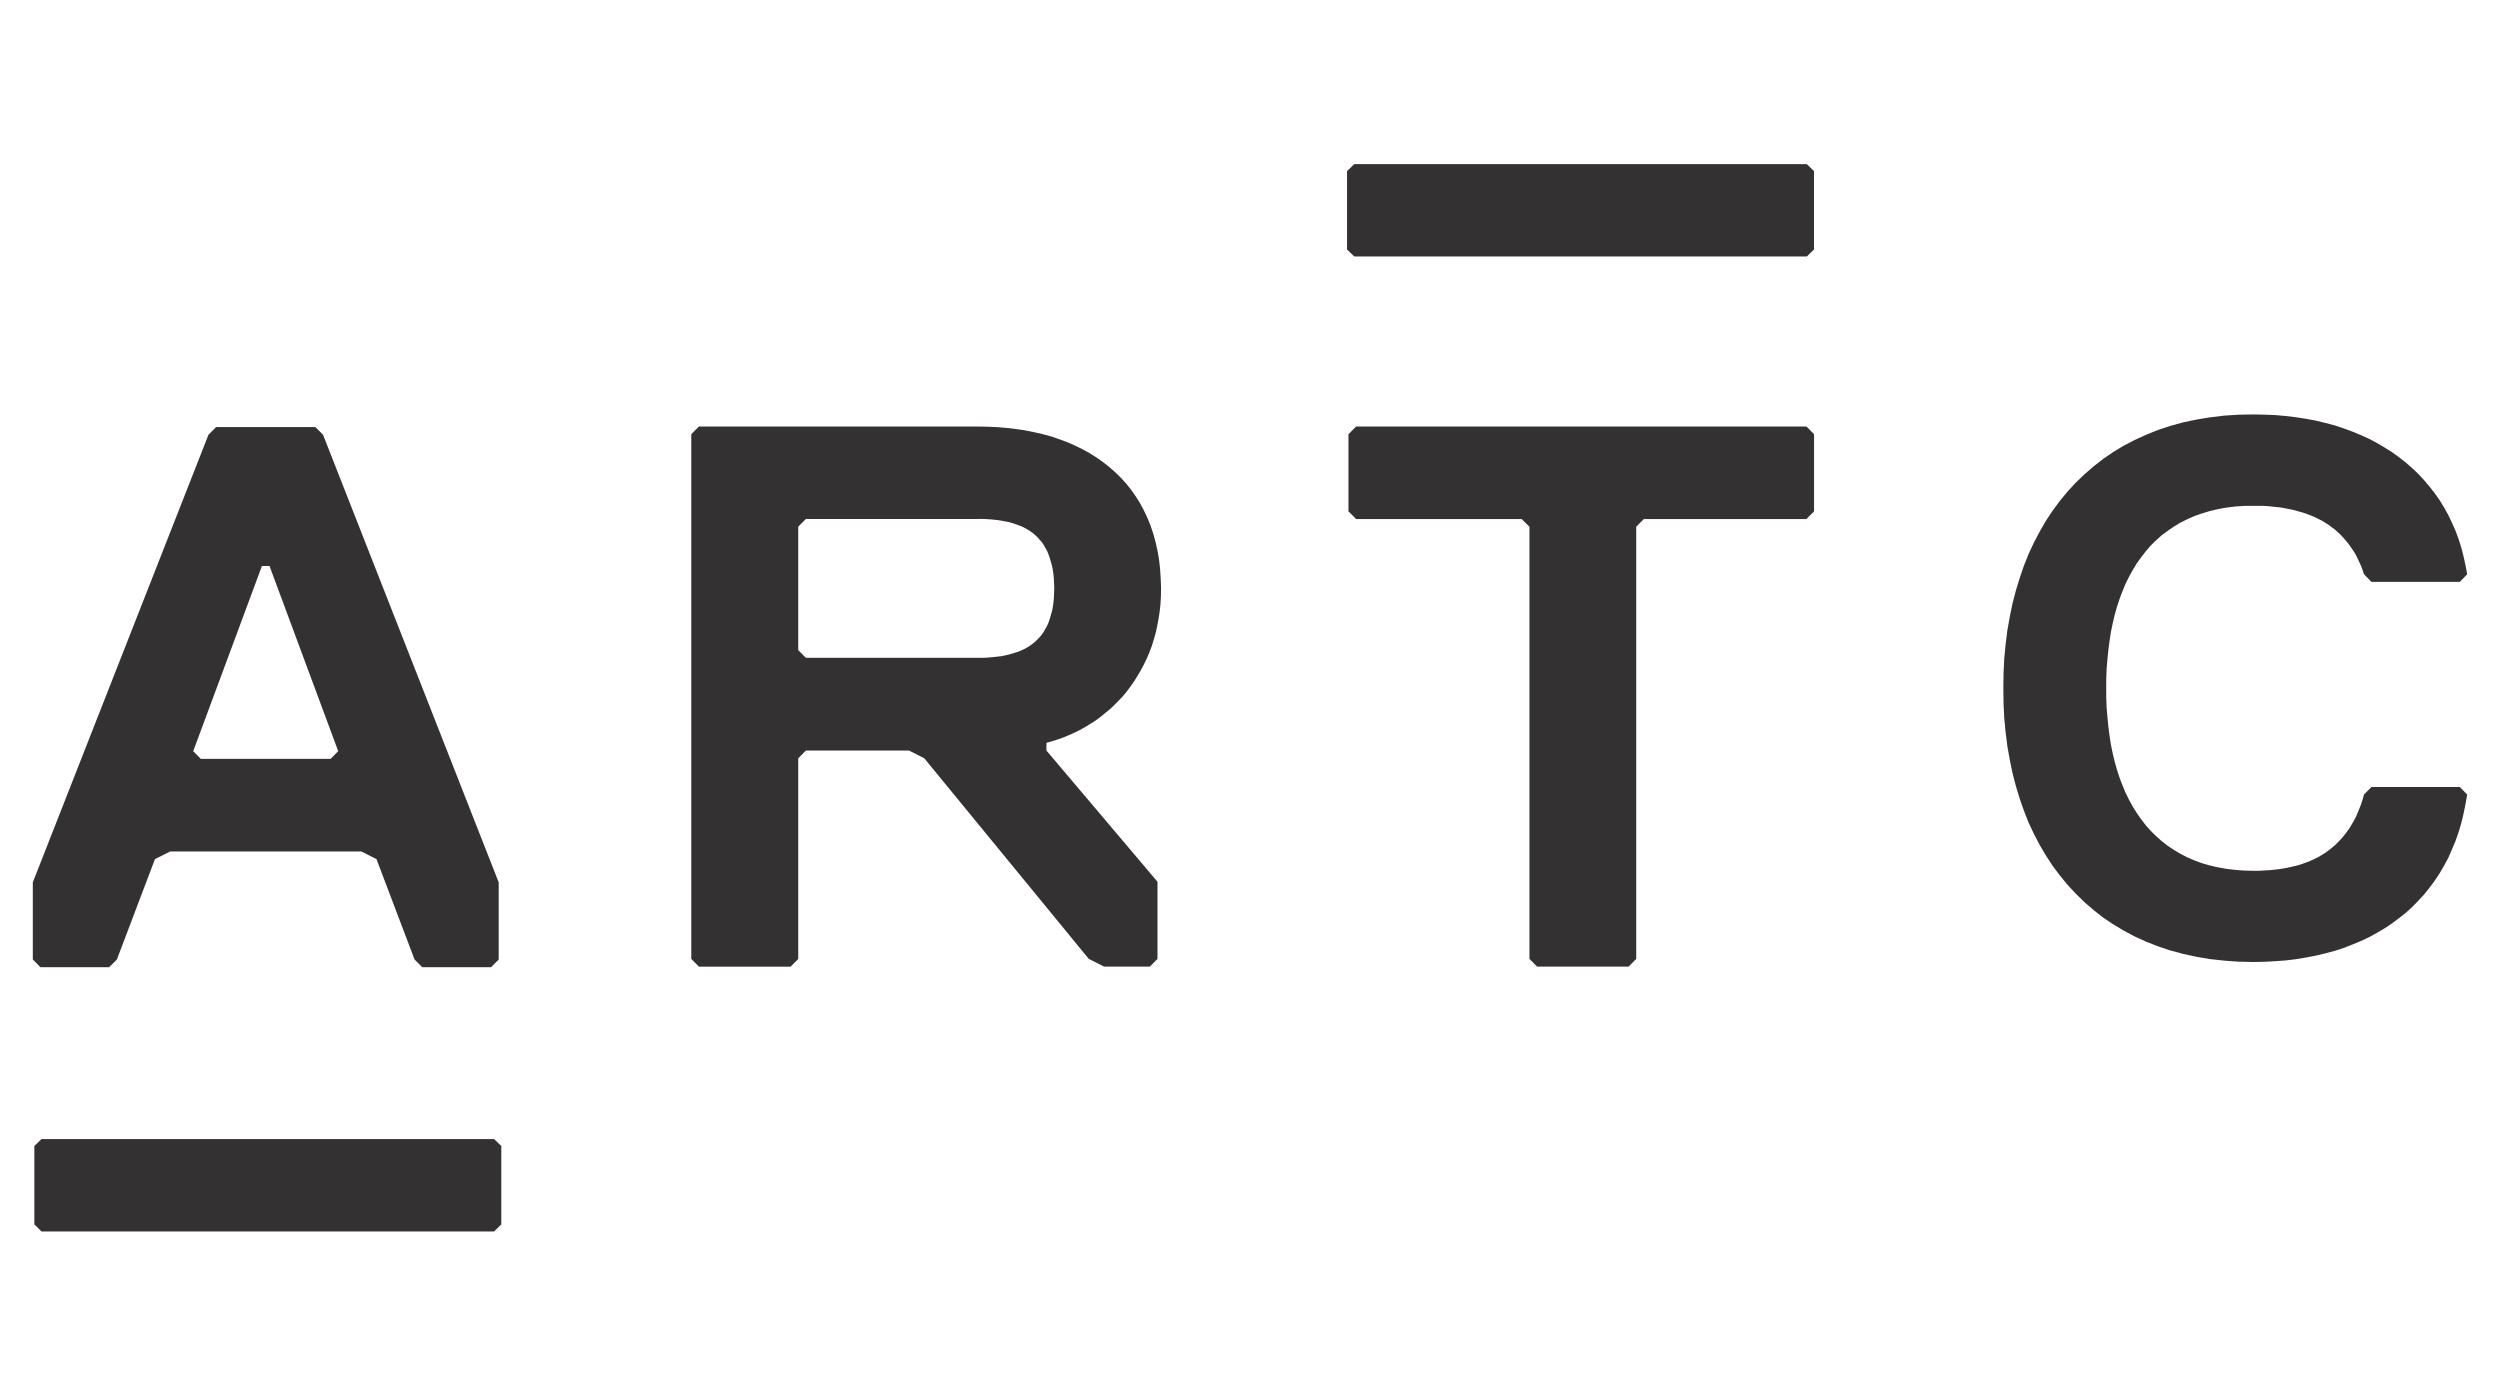
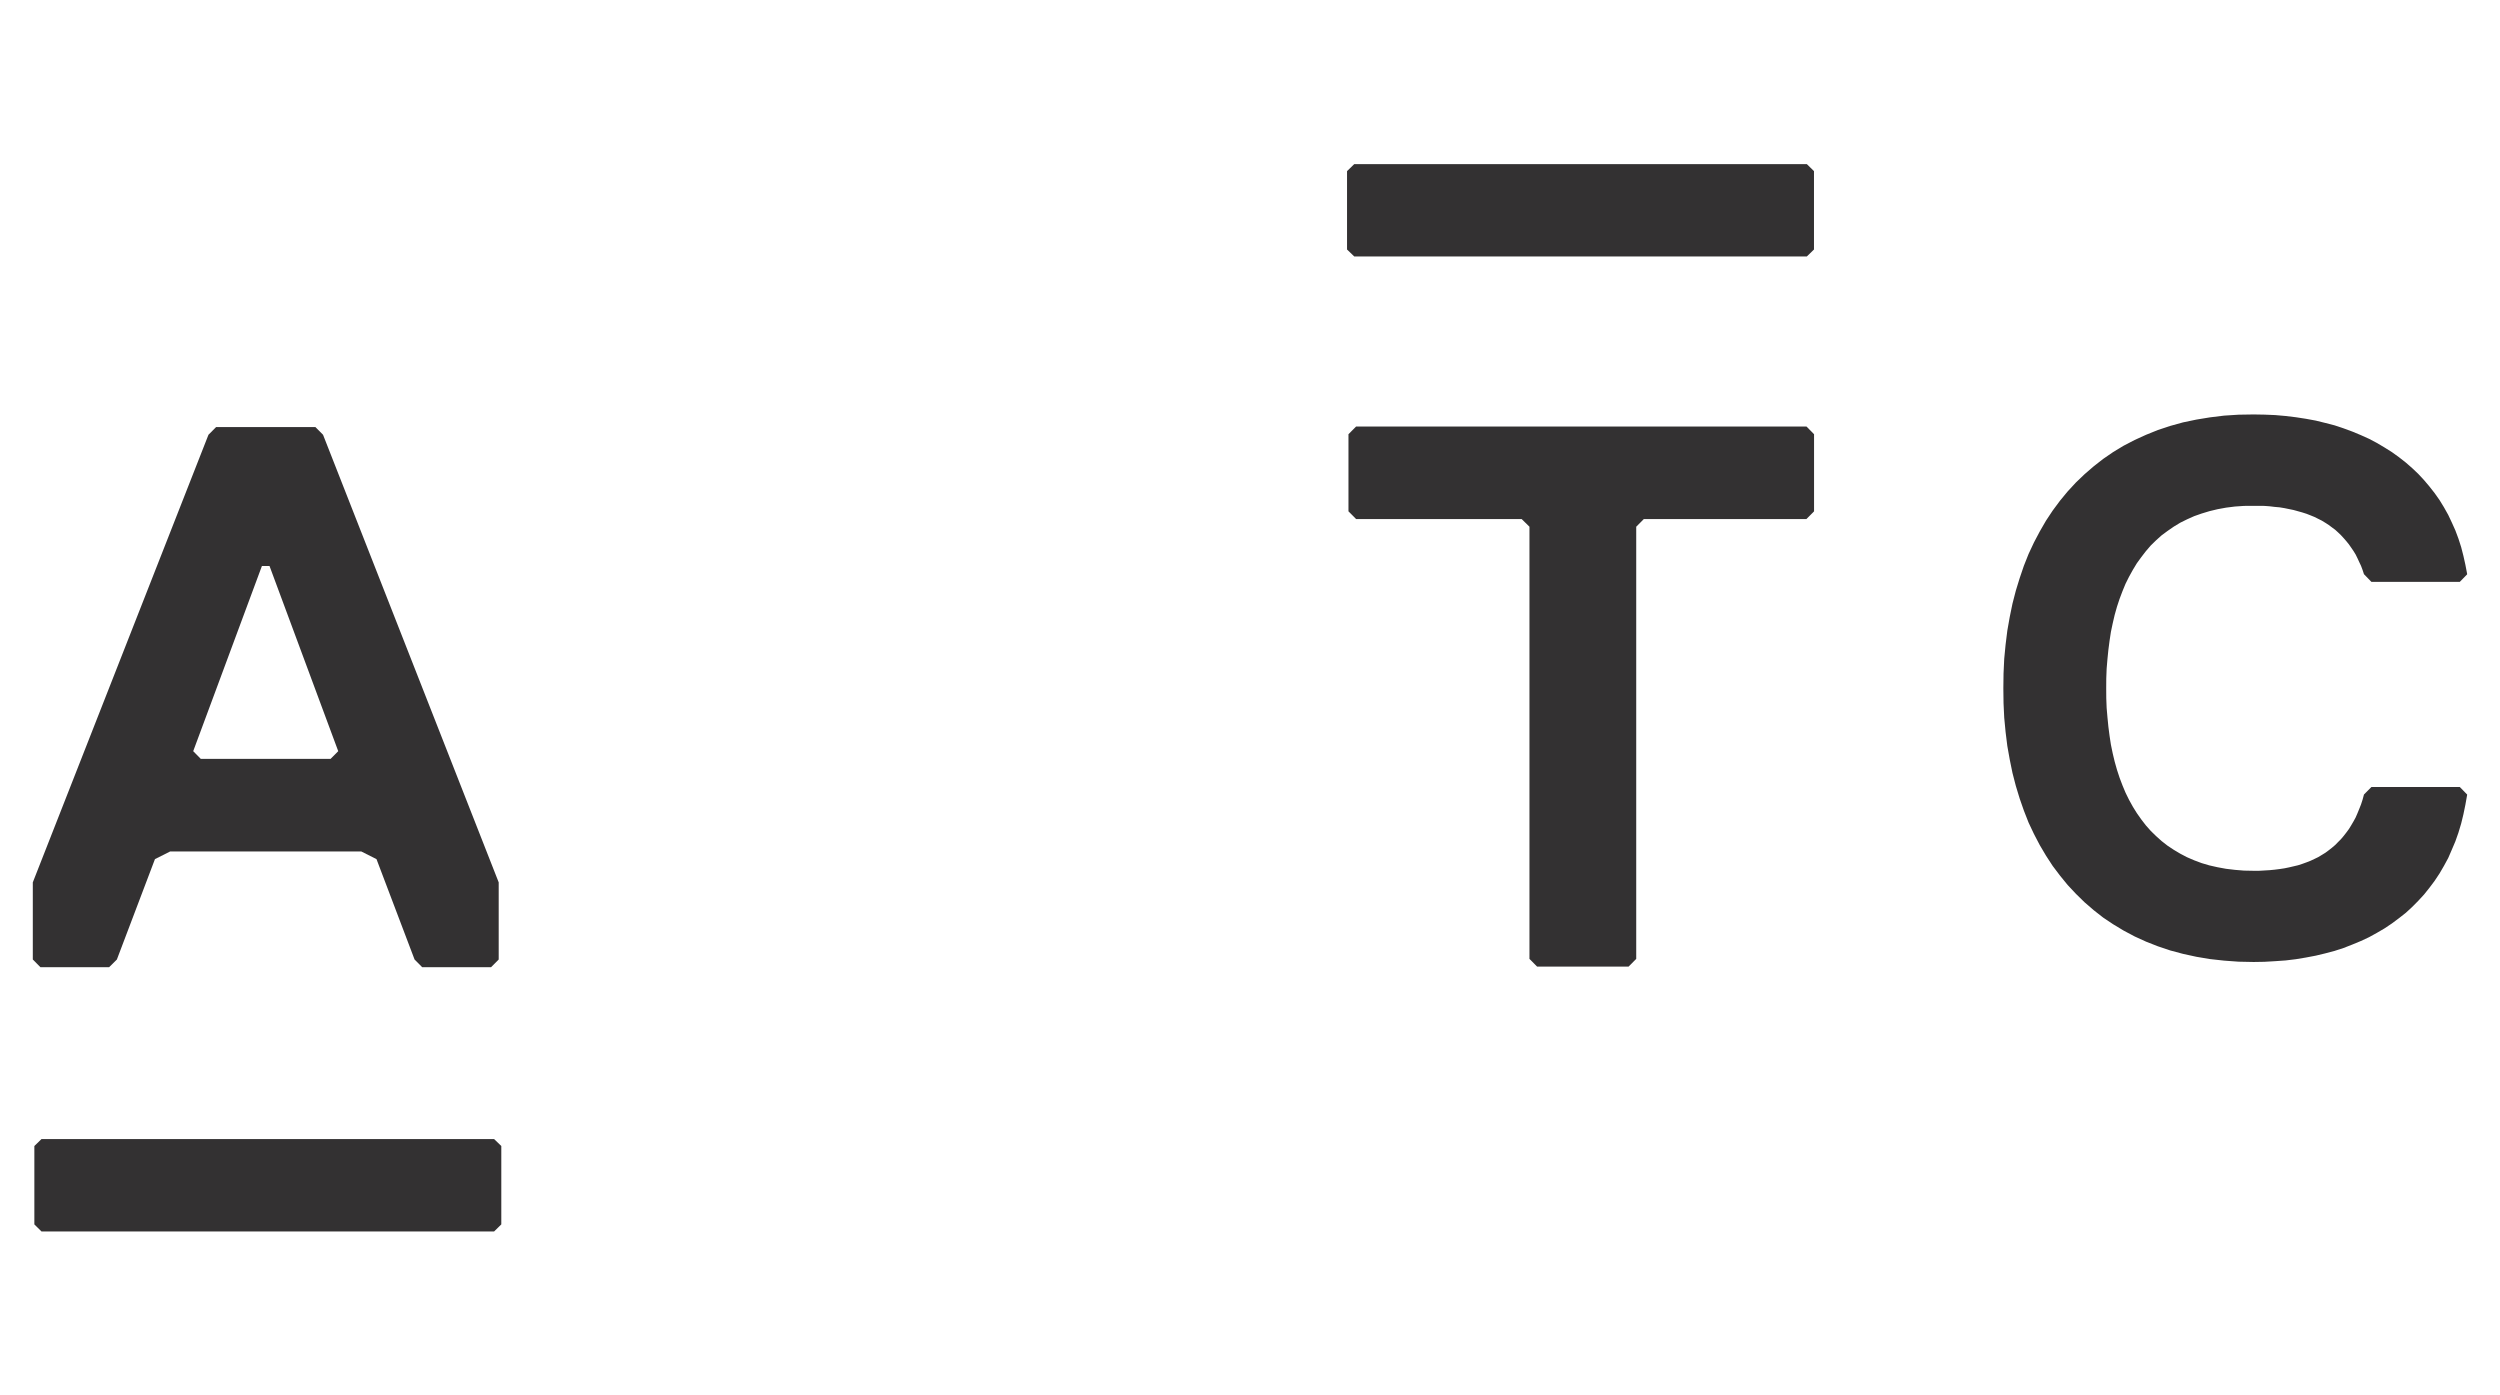
<svg xmlns="http://www.w3.org/2000/svg" xmlns:ns1="http://www.inkscape.org/namespaces/inkscape" xmlns:ns2="http://sodipodi.sourceforge.net/DTD/sodipodi-0.dtd" width="152.391" height="85.062" viewBox="0 0 40.32 22.506" version="1.1" id="svg21380" ns1:version="1.1.2 (b8e25be833, 2022-02-05)" ns2:docname="logo-artc.svg">
  <defs id="defs21374">
    <clipPath id="clipPath18877" clipPathUnits="userSpaceOnUse">
      <path ns1:connector-curvature="0" id="path18875" d="M 0,0 H 283.68 V 177.68 H 0 Z" />
    </clipPath>
  </defs>
  <ns2:namedview id="base" pagecolor="#ffffff" bordercolor="#666666" borderopacity="1.0" ns1:pageopacity="0.0" ns1:pageshadow="2" ns1:zoom="2.7023217" ns1:cx="42.556" ns1:cy="42.926052" ns1:document-units="mm" ns1:current-layer="layer1" showgrid="false" ns1:window-width="1920" ns1:window-height="1027" ns1:window-x="-8" ns1:window-y="-8" ns1:window-maximized="1" fit-margin-top="10" fit-margin-left="2" fit-margin-right="2" fit-margin-bottom="10" units="px" ns1:pagecheckerboard="0" />
  <g ns1:label="Layer 1" ns1:groupmode="layer" id="layer1" transform="translate(-86.532,-161.578)">
    <g id="g21492" transform="translate(0.132,-0.132)">
      <g transform="matrix(0.138,0,0,-0.14,86.954,189.207)" id="g18881">
        <g id="g18883" />
      </g>
      <path ns1:connector-curvature="0" id="path18885" style="fill:#333132;fill-opacity:1;fill-rule:nonzero;stroke:none;stroke-width:0.139" d="m 87.069,180.081 -0.115,0.112 v 1.264 l 0.115,0.114 h 7.3 l 0.116,-0.114 v -1.264 l -0.116,-0.112 z" />
      <path ns1:connector-curvature="0" id="path18887" style="fill:#333132;fill-opacity:1;fill-rule:nonzero;stroke:none;stroke-width:0.139" d="m 108.241,164.357 -0.116,0.113 v 1.264 l 0.116,0.112 h 7.3 l 0.115,-0.112 v -1.264 l -0.115,-0.113 z" />
      <path ns1:connector-curvature="0" id="path18889" style="fill:#333132;fill-opacity:1;fill-rule:nonzero;stroke:none;stroke-width:0.139" d="m 89.885,168.598 -0.123,0.124 -2.833,7.219 v 1.244 l 0.123,0.124 h 1.108 l 0.125,-0.124 0.614,-1.619 0.246,-0.124 h 3.081 l 0.246,0.124 0.614,1.619 0.123,0.124 h 1.111 l 0.123,-0.124 v -1.244 l -2.833,-7.219 -0.123,-0.124 z m -0.369,5.227 1.108,-2.986 h 0.123 l 1.108,2.986 -0.123,0.124 h -2.094 z" />
      <path ns1:connector-curvature="0" id="path18891" style="fill:#333132;fill-opacity:1;fill-rule:nonzero;stroke:none;stroke-width:0.139" d="m 115.534,170.081 h -2.622 l -0.123,0.124 v 6.97 l -0.123,0.124 h -1.476 l -0.123,-0.124 v -6.97 l -0.126,-0.124 h -2.67 l -0.123,-0.124 v -1.244 l 0.123,-0.124 h 7.264 l 0.122,0.124 v 1.244 z" />
-       <path ns1:connector-curvature="0" id="path18893" style="fill:#333132;fill-opacity:1;fill-rule:nonzero;stroke:none;stroke-width:0.139" d="m 103.277,173.691 v 0.124 l 1.791,2.116 v 1.244 l -0.123,0.124 h -0.739 l -0.246,-0.124 -2.654,-3.236 -0.245,-0.124 H 99.397 L 99.274,173.94 v 3.236 l -0.123,0.124 h -1.479 l -0.123,-0.124 v -8.463 l 0.123,-0.124 h 4.496 l 0.161,0.003 0.156,0.007 0.155,0.013 0.151,0.018 0.147,0.022 0.143,0.029 0.14,0.032 0.138,0.038 0.13,0.045 0.13,0.048 0.122,0.054 0.12,0.059 0.114,0.063 0.111,0.07 0.105,0.074 0.101,0.08 0.096,0.084 0.091,0.089 0.086,0.095 0.079,0.099 0.073,0.105 0.069,0.109 0.061,0.114 0.057,0.121 0.051,0.124 0.044,0.13 0.037,0.135 0.032,0.142 0.025,0.144 0.017,0.151 0.01,0.155 0.006,0.161 -0.003,0.127 -0.007,0.124 -0.013,0.121 -0.018,0.117 -0.022,0.116 -0.024,0.112 -0.032,0.11 -0.032,0.103 -0.04,0.105 -0.042,0.099 -0.047,0.096 -0.049,0.092 -0.053,0.089 -0.055,0.088 -0.059,0.084 -0.061,0.082 -0.064,0.077 -0.069,0.071 -0.072,0.073 -0.071,0.067 -0.076,0.061 -0.076,0.063 -0.079,0.057 -0.083,0.052 -0.082,0.05 -0.086,0.048 -0.086,0.042 -0.089,0.039 -0.089,0.038 -0.091,0.032 -0.09,0.028 z m -1.109,-3.611 h -2.771 l -0.123,0.124 v 1.991 l 0.123,0.124 h 2.771 0.069 l 0.067,-10e-4 0.067,-0.006 0.064,-0.006 0.062,-0.007 0.061,-0.007 0.059,-0.013 0.055,-0.013 0.054,-0.015 0.054,-0.017 0.053,-0.018 0.049,-0.022 0.05,-0.022 0.044,-0.026 0.044,-0.028 0.042,-0.032 0.039,-0.032 0.037,-0.038 0.035,-0.036 0.035,-0.043 0.029,-0.045 0.026,-0.046 0.028,-0.05 0.022,-0.052 0.019,-0.057 0.017,-0.06 0.018,-0.061 0.013,-0.067 0.01,-0.07 0.007,-0.073 0.003,-0.077 0.003,-0.08 -0.003,-0.08 -0.003,-0.077 -0.007,-0.071 -0.01,-0.07 -0.013,-0.064 -0.018,-0.066 -0.017,-0.059 -0.019,-0.054 -0.022,-0.056 -0.028,-0.049 -0.026,-0.048 -0.029,-0.045 -0.035,-0.039 -0.035,-0.041 -0.037,-0.035 -0.039,-0.035 -0.042,-0.029 -0.044,-0.029 -0.044,-0.025 -0.05,-0.025 -0.049,-0.019 -0.053,-0.019 -0.054,-0.018 -0.054,-0.015 -0.055,-0.011 -0.059,-0.011 -0.061,-0.01 -0.062,-0.007 -0.064,-0.006 -0.067,-0.004 -0.067,-0.003 z" />
      <path ns1:connector-curvature="0" id="path18895" style="fill:#333132;fill-opacity:1;fill-rule:nonzero;stroke:none;stroke-width:0.139" d="m 124.526,174.524 0.12,-0.121 h 1.426 l 0.118,0.121 v 0.006 l -0.028,0.158 -0.032,0.155 -0.036,0.148 -0.044,0.147 -0.05,0.142 -0.057,0.134 -0.058,0.134 -0.069,0.127 -0.071,0.122 -0.079,0.119 -0.084,0.112 -0.087,0.109 -0.094,0.102 -0.098,0.099 -0.102,0.094 -0.111,0.087 -0.114,0.085 -0.118,0.079 -0.123,0.072 -0.127,0.07 -0.133,0.062 -0.137,0.057 -0.141,0.055 -0.144,0.047 -0.151,0.04 -0.154,0.037 -0.158,0.03 -0.162,0.027 -0.165,0.02 -0.17,0.012 -0.172,0.01 -0.174,0.003 -0.244,-0.005 -0.233,-0.017 -0.228,-0.025 -0.219,-0.037 -0.215,-0.047 -0.206,-0.055 -0.199,-0.067 -0.191,-0.075 -0.184,-0.084 -0.177,-0.094 -0.169,-0.102 -0.163,-0.109 -0.152,-0.119 -0.147,-0.127 -0.14,-0.137 -0.133,-0.142 -0.123,-0.151 -0.118,-0.156 -0.108,-0.166 -0.101,-0.171 -0.093,-0.178 -0.087,-0.184 -0.076,-0.194 -0.068,-0.195 -0.062,-0.204 -0.054,-0.209 -0.044,-0.215 -0.039,-0.219 -0.028,-0.226 -0.022,-0.23 -0.011,-0.233 -0.003,-0.242 0.003,-0.239 0.011,-0.236 0.022,-0.228 0.028,-0.226 0.039,-0.221 0.044,-0.214 0.054,-0.209 0.062,-0.202 0.068,-0.2 0.076,-0.191 0.087,-0.186 0.093,-0.176 0.101,-0.175 0.108,-0.163 0.118,-0.159 0.123,-0.149 0.133,-0.144 0.14,-0.134 0.147,-0.127 0.152,-0.119 0.163,-0.112 0.169,-0.102 0.177,-0.092 0.184,-0.084 0.191,-0.077 0.199,-0.066 0.206,-0.057 0.215,-0.045 0.219,-0.036 0.228,-0.028 0.233,-0.015 0.244,-0.004 0.174,0.003 0.172,0.007 0.17,0.015 0.165,0.02 0.162,0.025 0.158,0.029 0.154,0.038 0.151,0.039 0.144,0.048 0.141,0.052 0.137,0.057 0.133,0.06 0.127,0.067 0.123,0.073 0.118,0.074 0.114,0.082 0.111,0.087 0.102,0.089 0.098,0.093 0.094,0.101 0.087,0.103 0.084,0.107 0.079,0.112 0.071,0.116 0.069,0.123 0.058,0.123 0.057,0.127 0.05,0.134 0.044,0.137 0.036,0.14 0.032,0.144 0.028,0.147 v 0.007 l -0.118,0.121 h -1.426 l -0.12,-0.124 -0.022,-0.067 -0.025,-0.067 -0.029,-0.061 -0.029,-0.063 -0.029,-0.059 -0.035,-0.057 -0.037,-0.054 -0.037,-0.053 -0.042,-0.052 -0.042,-0.048 -0.044,-0.048 -0.047,-0.045 -0.046,-0.042 -0.053,-0.039 -0.051,-0.038 -0.054,-0.035 -0.057,-0.035 -0.058,-0.029 -0.062,-0.031 -0.064,-0.026 -0.064,-0.025 -0.069,-0.022 -0.068,-0.019 -0.072,-0.02 -0.073,-0.015 -0.073,-0.015 -0.079,-0.013 -0.079,-0.007 -0.083,-0.01 -0.084,-0.006 -0.086,-0.001 h -0.086 l -0.155,0.001 -0.147,0.01 -0.143,0.018 -0.136,0.025 -0.133,0.032 -0.125,0.038 -0.12,0.042 -0.116,0.052 -0.109,0.054 -0.104,0.063 -0.101,0.07 -0.096,0.071 -0.089,0.08 -0.086,0.084 -0.079,0.092 -0.073,0.095 -0.072,0.099 -0.064,0.106 -0.061,0.11 -0.057,0.114 -0.049,0.119 -0.047,0.124 -0.042,0.127 -0.037,0.131 -0.032,0.137 -0.029,0.138 -0.022,0.144 -0.019,0.147 -0.015,0.149 -0.013,0.154 -0.006,0.156 -0.001,0.159 0.001,0.162 0.006,0.156 0.013,0.151 0.015,0.152 0.019,0.147 0.022,0.144 0.029,0.14 0.032,0.134 0.037,0.131 0.042,0.128 0.047,0.124 0.049,0.117 0.057,0.116 0.061,0.11 0.064,0.103 0.072,0.102 0.073,0.095 0.079,0.089 0.086,0.084 0.089,0.08 0.096,0.075 0.101,0.067 0.104,0.062 0.109,0.057 0.116,0.05 0.12,0.045 0.125,0.037 0.133,0.03 0.136,0.025 0.143,0.017 0.147,0.012 0.155,0.003 h 0.086 l 0.086,-0.005 0.084,-0.005 0.083,-0.008 0.079,-0.01 0.079,-0.012 0.073,-0.015 0.073,-0.017 0.072,-0.017 0.068,-0.022 0.069,-0.025 0.064,-0.025 0.064,-0.03 0.062,-0.03 0.058,-0.035 0.057,-0.035 0.054,-0.04 0.051,-0.04 0.053,-0.045 0.046,-0.047 0.047,-0.047 0.044,-0.052 0.042,-0.054 0.042,-0.057 0.037,-0.06 0.037,-0.063 0.035,-0.064 0.029,-0.067 0.029,-0.071 0.029,-0.073 0.025,-0.077 z" />
    </g>
  </g>
</svg>